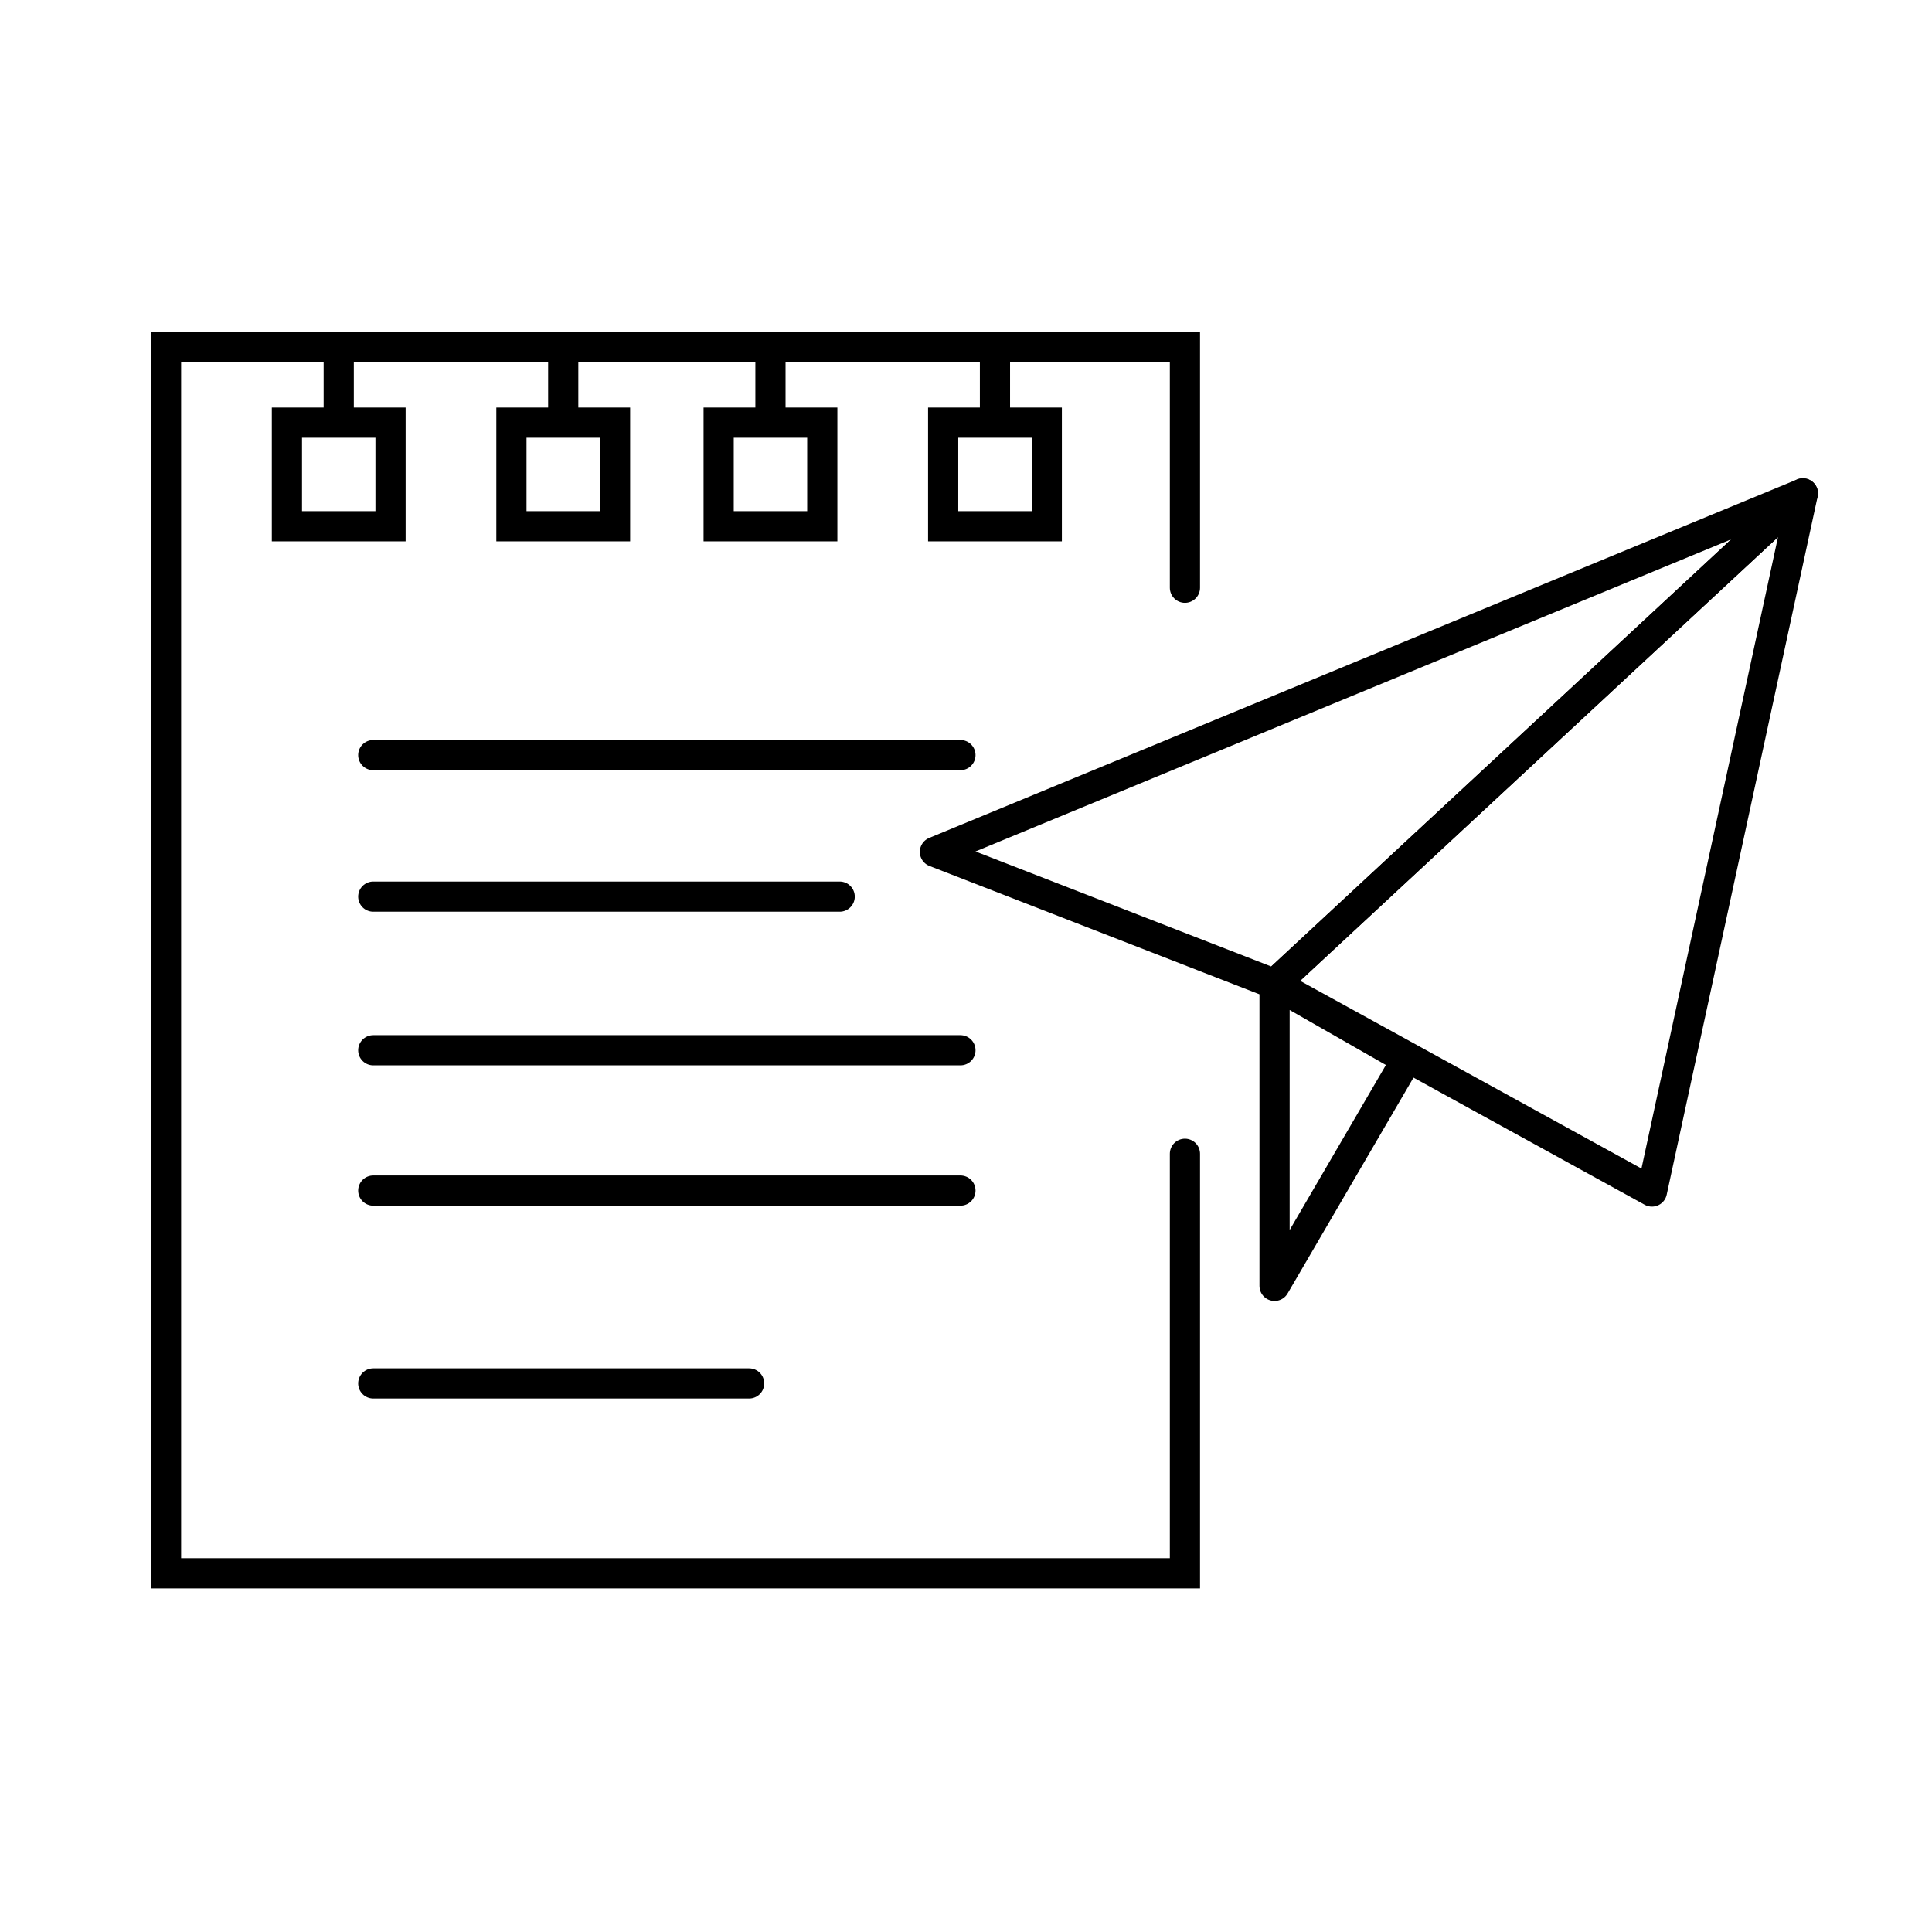
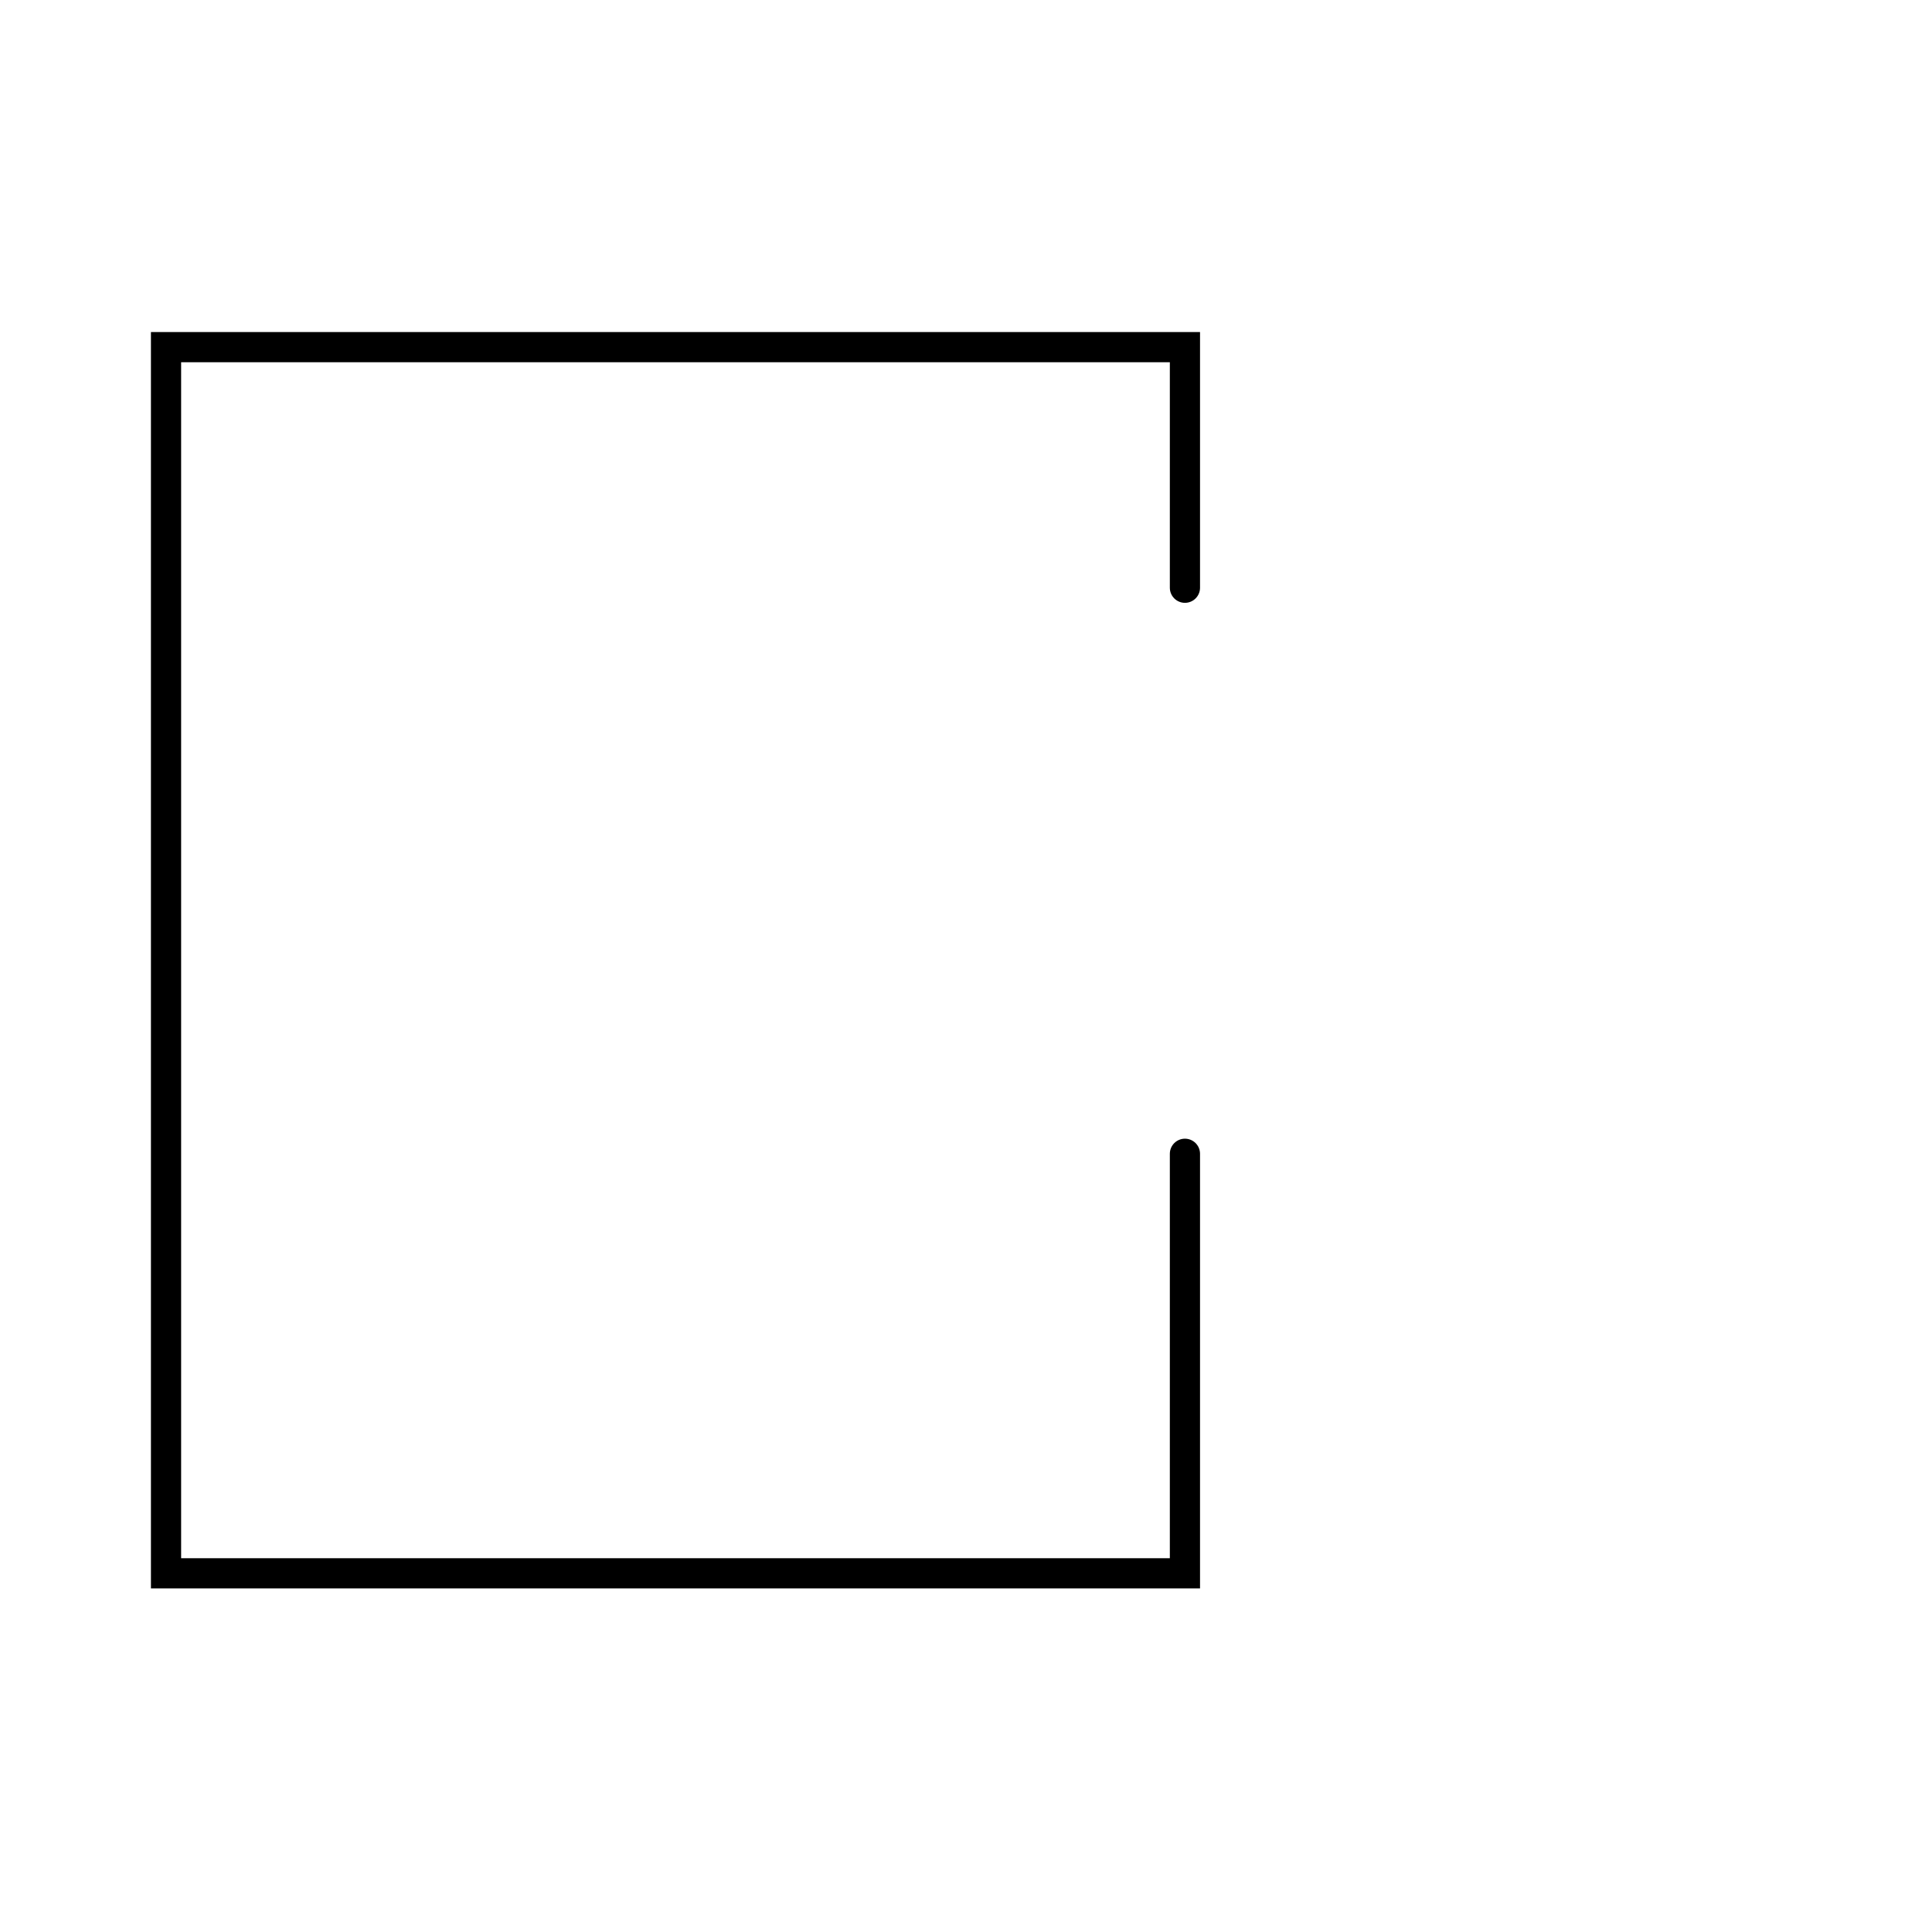
<svg xmlns="http://www.w3.org/2000/svg" width="128" height="128">
  <g fill="none" fill-rule="evenodd" stroke="#000" stroke-width="2">
-     <path stroke-linejoin="round" d="M119.445 32.688L61.941 56.44l22.502 8.751z" />
-     <path stroke-linejoin="round" d="M109.445 78.942L84.443 65.191l35.002-32.503zM84.443 65.191v20.001l8.75-15.001z" />
    <path stroke-linecap="round" d="M78.505 76.441v27.794h0H11V23h67.505v15.939" />
-     <path d="M25.874 28h-6.865v6.865h6.865zm14.874 0h-6.865v6.865h6.865zm28.604 0h-6.865v6.865h6.865zm-14.874 0h-6.865v6.865h6.865z" />
-     <path stroke-linejoin="round" d="M65.919 28.721V23m-14.874 5.721V23m-13.73 5.721V23m-14.873 5.721V23" />
-     <path stroke-linecap="round" d="M24.73 50.027h38.901M24.73 59.404h30.901M24.73 69.582h38.901M24.73 78.879h38.901M24.73 91.656h24.901" />
  </g>
</svg>